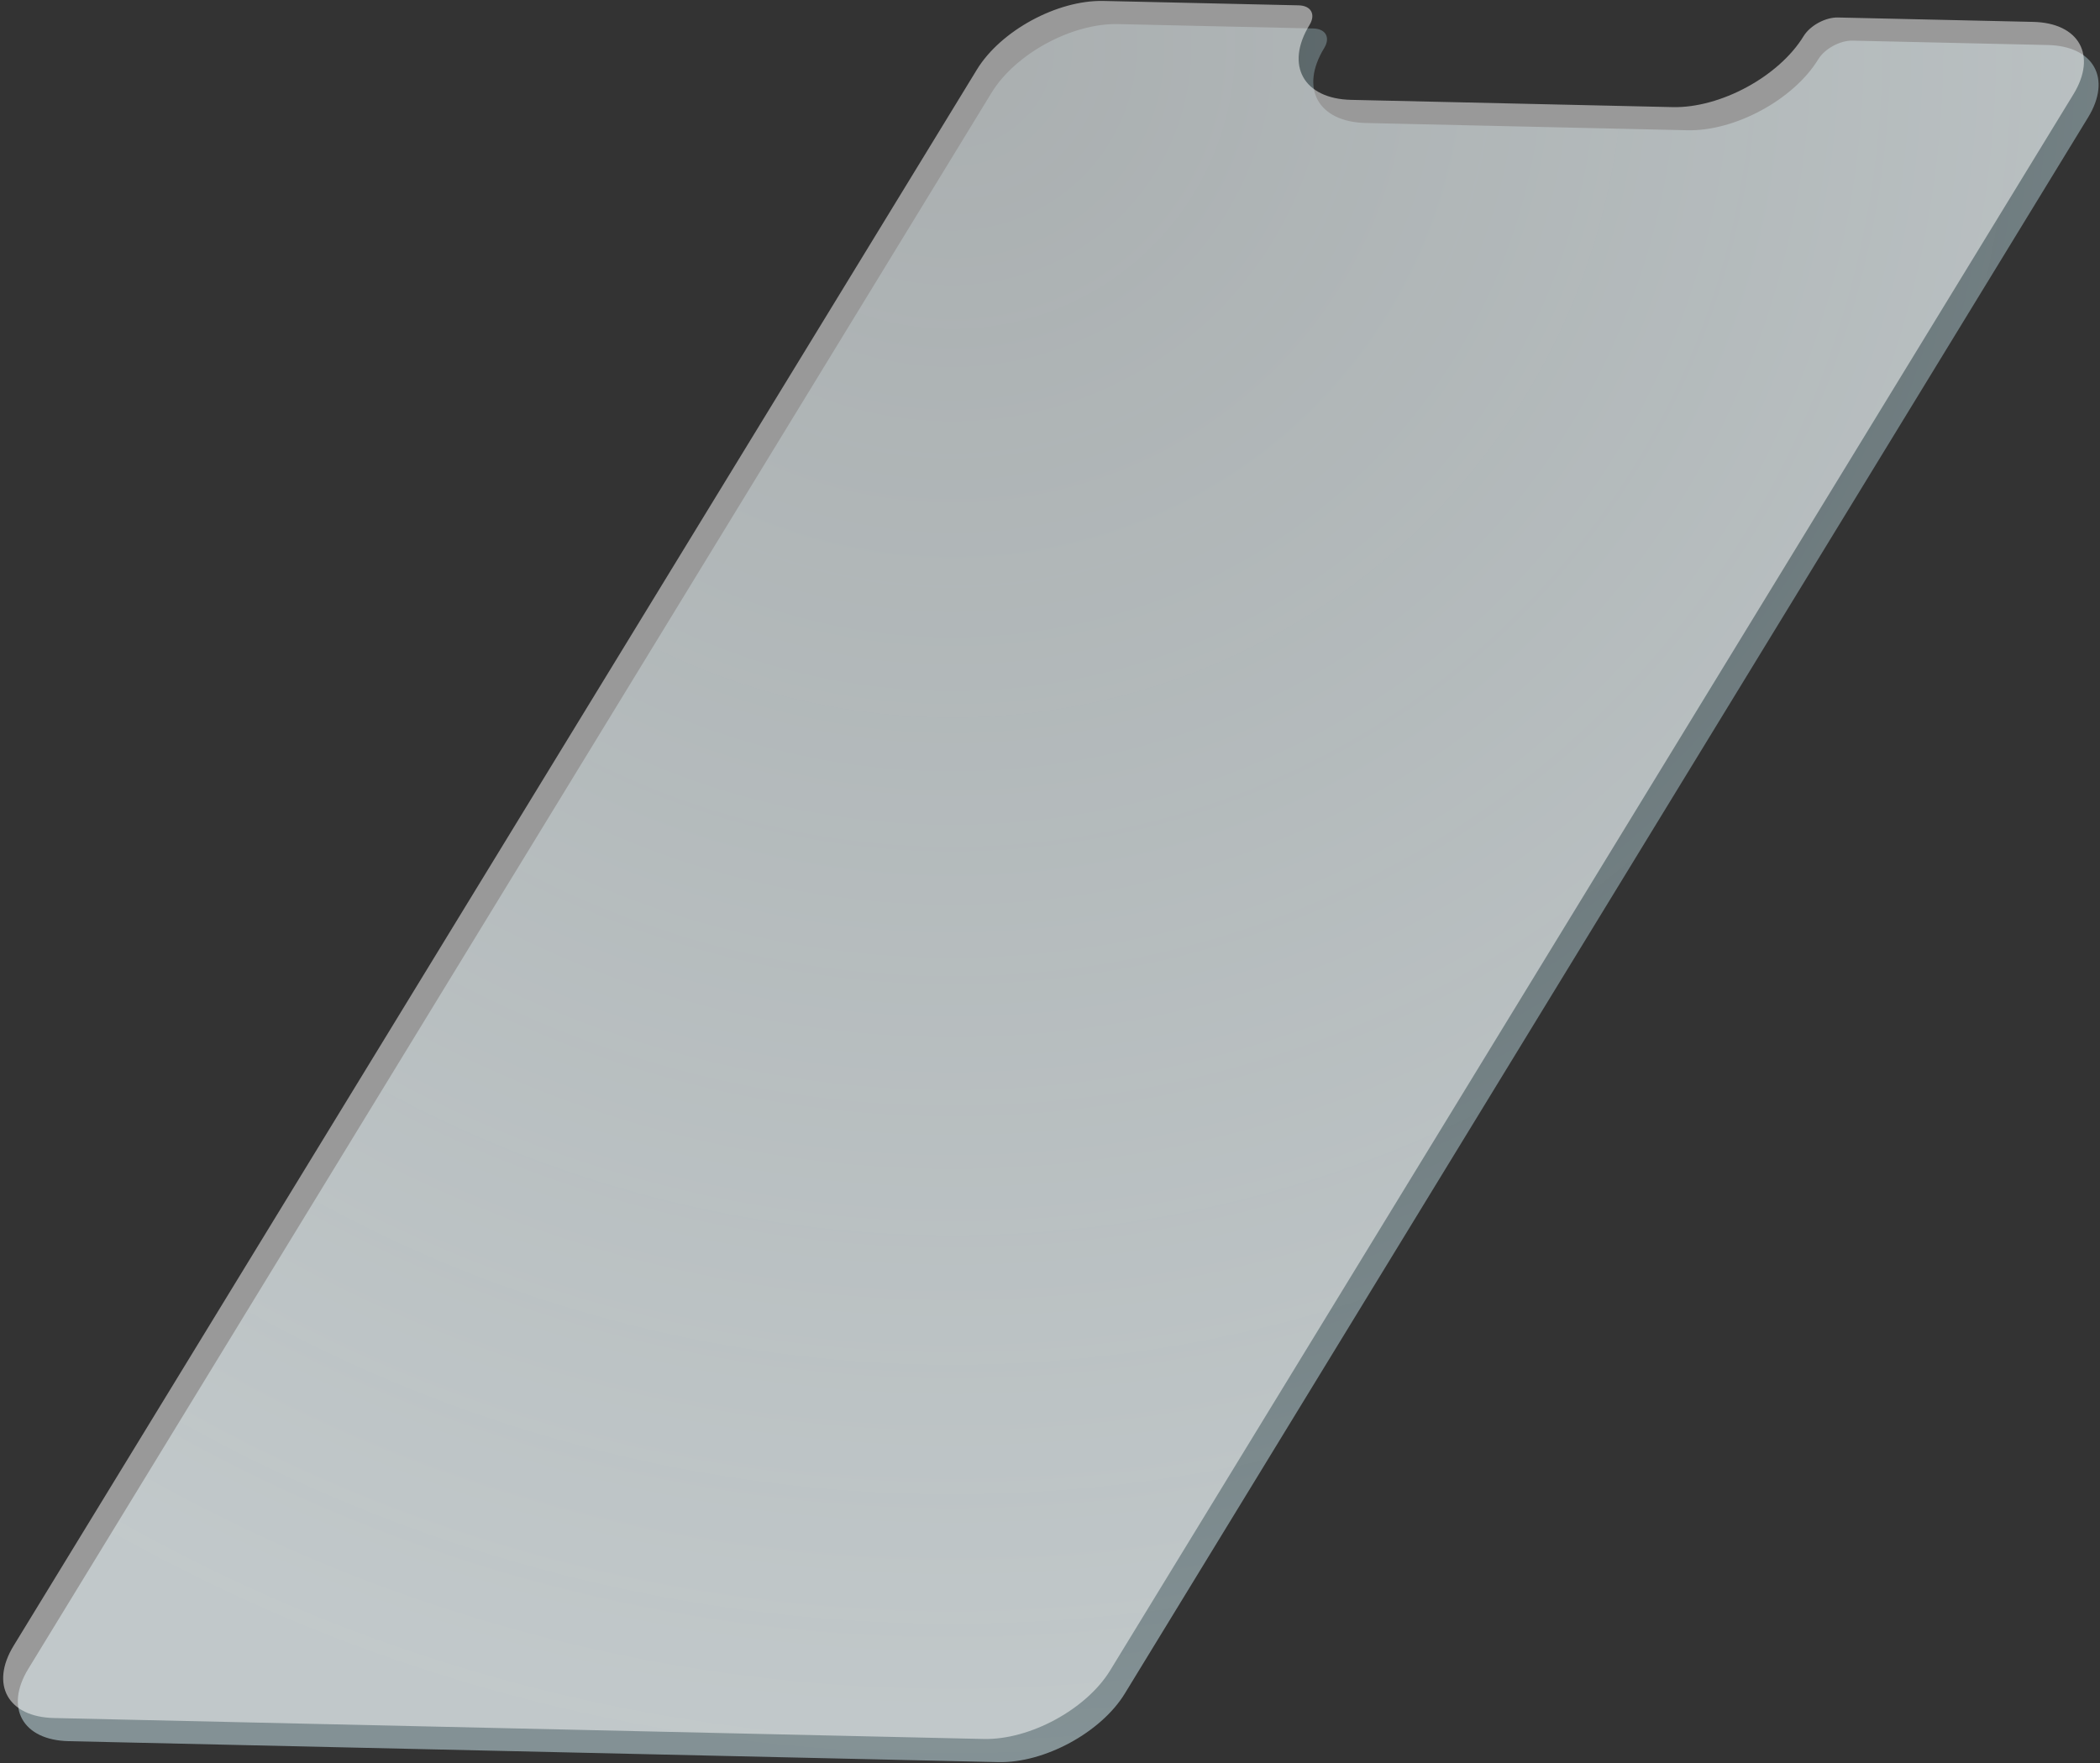
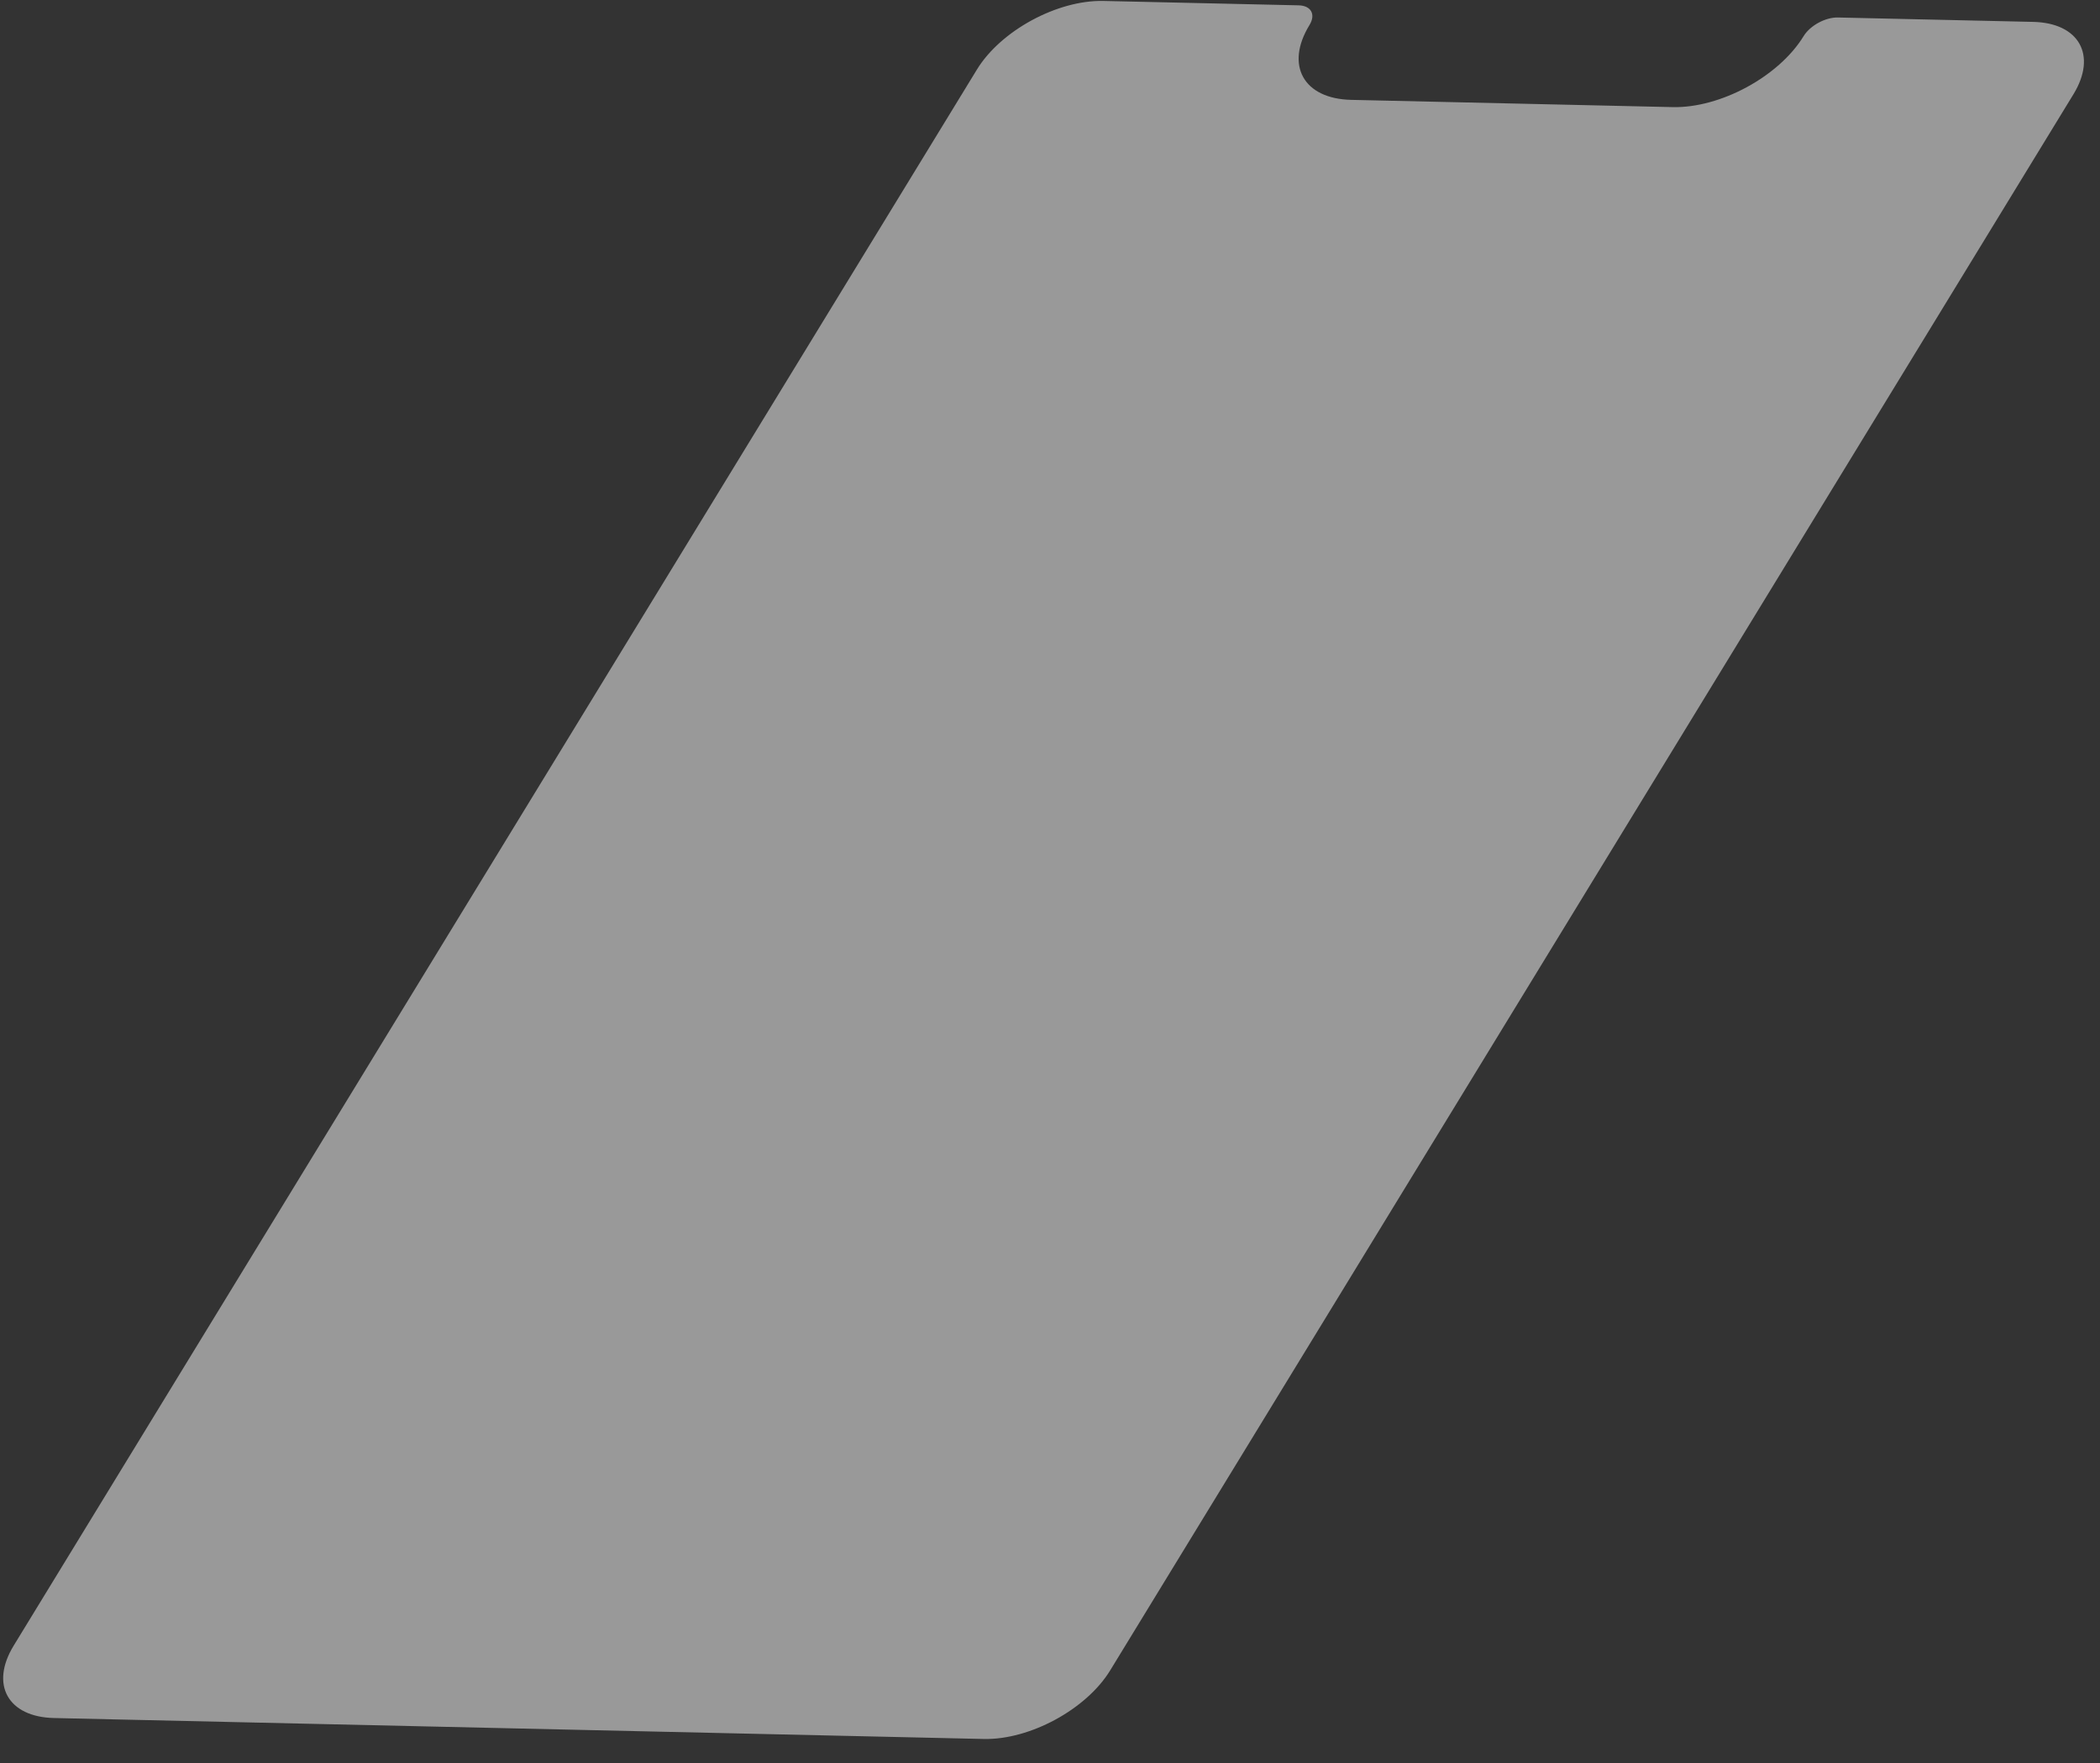
<svg xmlns="http://www.w3.org/2000/svg" width="524px" height="440px" viewBox="0 0 524 440" version="1.1">
  <rect x="0" y="0" width="524" height="440" fill="#333333" stroke="none" />
  <title>cristal</title>
  <desc>Created with Sketch.</desc>
  <defs>
    <radialGradient cx="50%" cy="0%" fx="50%" fy="0%" r="100%" gradientTransform="translate(0.5,0),scale(0.757,1),rotate(90),translate(-0.5,-0)" id="radialGradient-1">
      <stop stop-color="#BDE7F1" stop-opacity="0.483" offset="0%" />
      <stop stop-color="#D4F0F7" offset="100%" />
    </radialGradient>
    <linearGradient x1="50%" y1="4.148%" x2="50%" y2="99.919%" id="linearGradient-2">
      <stop stop-color="#FFFFFF" offset="0.021%" />
      <stop stop-color="#FFFFFF" offset="99.979%" />
    </linearGradient>
  </defs>
  <g id="Page-1" stroke="none" stroke-width="1" fill="none" fill-rule="evenodd">
    <g id="Group-9" transform="translate(-46, -54)">
      <g id="cristal" transform="translate(0, 24)">
-         <path d="M580.929,72.906 C592.3,74.562 595.785,83.132 588.713,92.05 L302.206,453.152 C295.134,462.067 280.176,467.953 268.805,466.293 L39.174,432.831 C27.799,431.176 24.314,422.606 31.389,413.688 L317.893,52.589 C324.968,43.675 339.922,37.792 351.297,39.448 L399.521,46.472 C402.593,46.921 403.539,49.243 401.607,51.677 C394.283,60.903 397.892,69.77 409.665,71.484 L489.08,83.058 C500.856,84.772 516.322,78.69 523.646,69.457 C525.578,67.027 529.629,65.433 532.705,65.882 L580.929,72.906 Z" id="cristal-bottom" fill="url(#radialGradient-1)" opacity="0.5" transform="translate(310.05, 252.871) rotate(-7) translate(-310.05, -252.871) " />
        <path d="M577.271,67.132 C588.642,68.787 592.127,77.357 585.055,86.275 L298.548,447.378 C291.477,456.292 276.519,462.178 265.148,460.519 L35.516,427.057 C24.141,425.401 20.656,416.831 27.732,407.913 L314.235,46.814 C321.31,37.9 336.265,32.018 347.639,33.673 L395.863,40.697 C398.935,41.147 399.881,43.468 397.949,45.903 C390.625,55.128 394.234,63.996 406.007,65.709 L485.422,77.283 C497.199,78.997 512.665,72.915 519.988,63.682 C521.921,61.252 525.971,59.658 529.047,60.107 L577.271,67.132 Z" id="cristal-top" fill="url(#linearGradient-2)" opacity="0.503" transform="translate(306.392, 247.096) rotate(-7) translate(-306.392, -247.096) " />
      </g>
    </g>
  </g>
</svg>